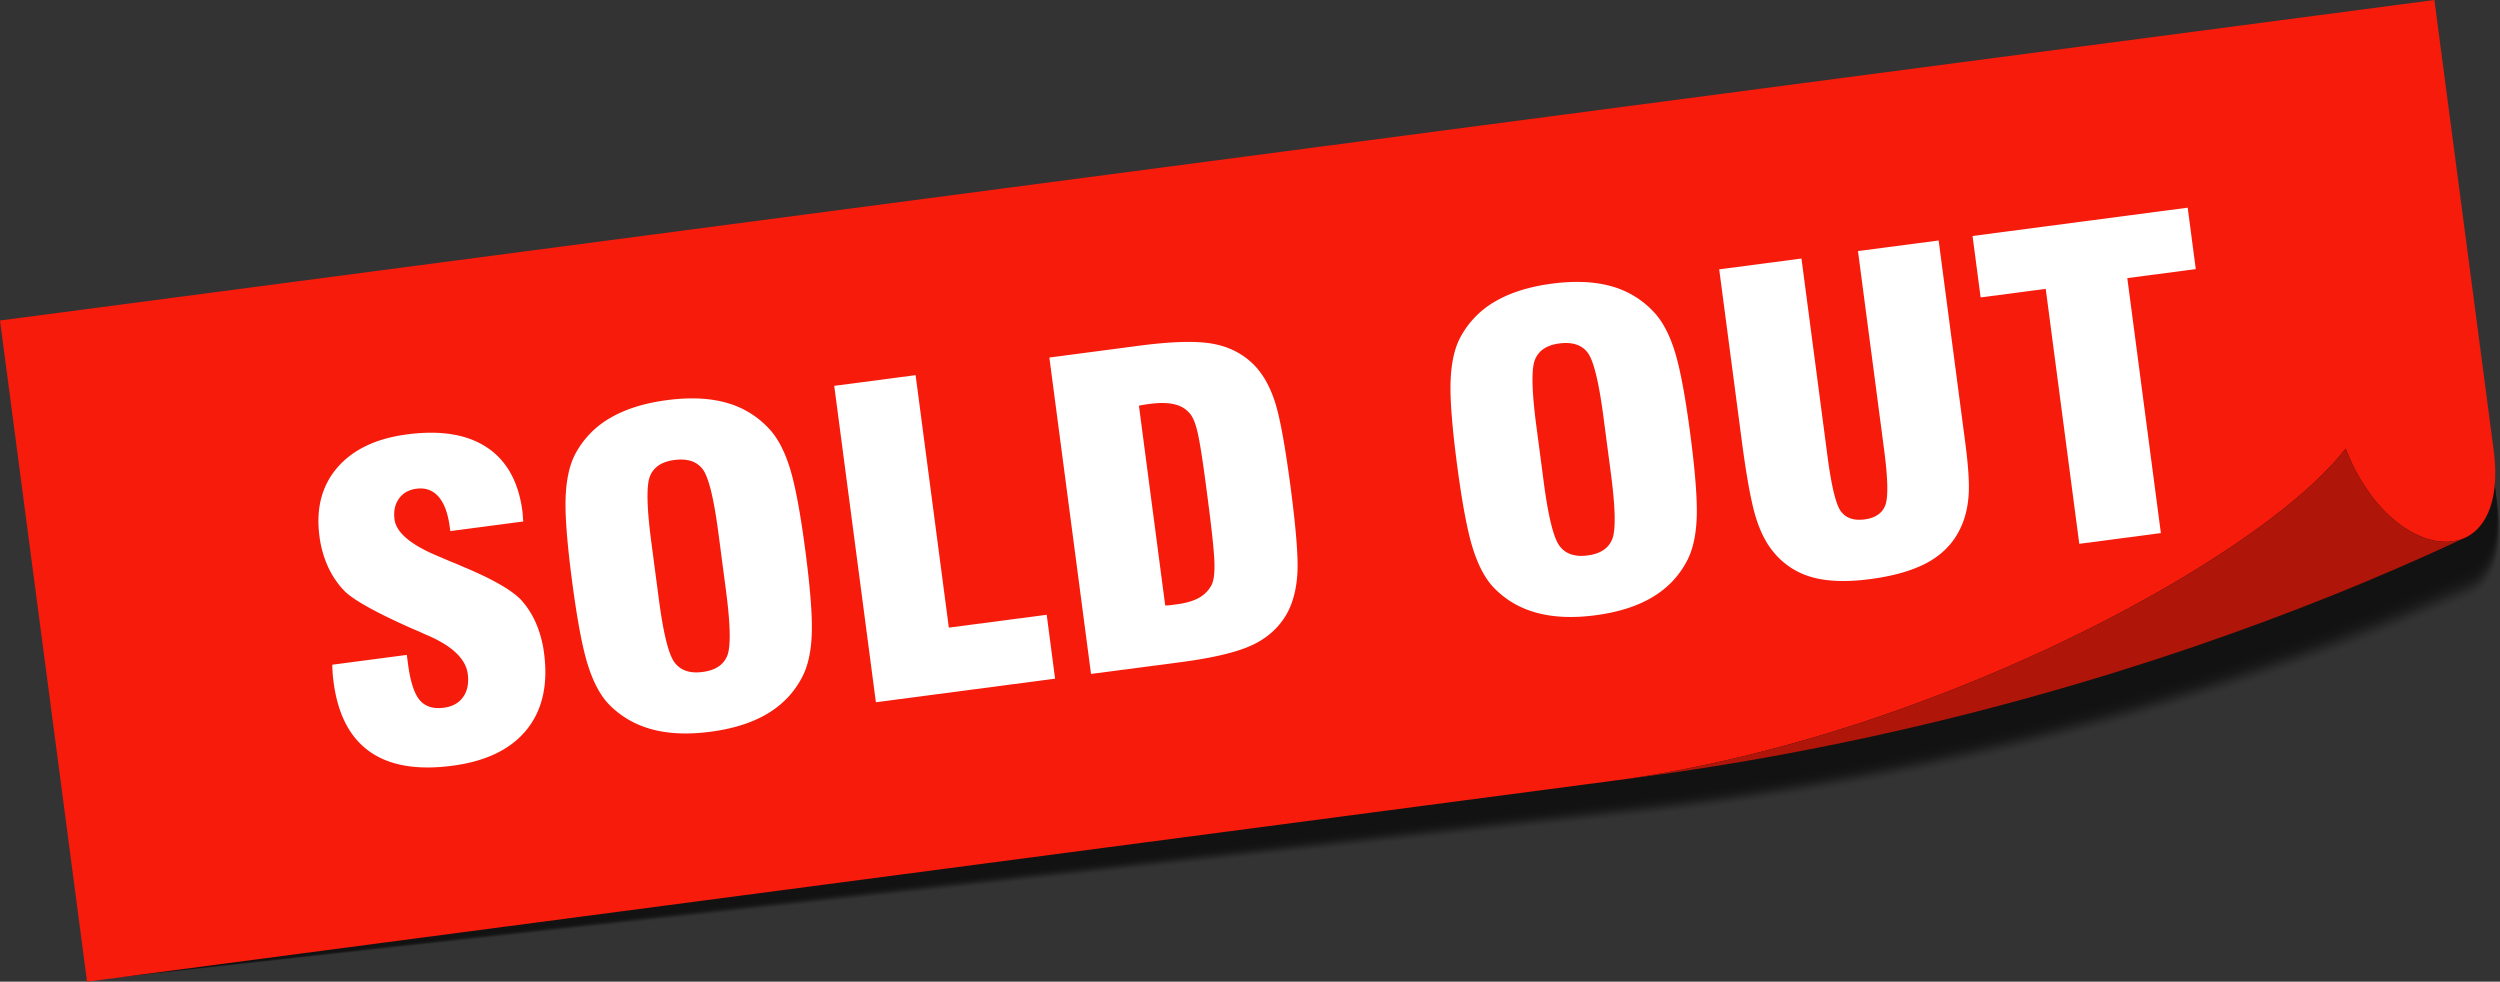
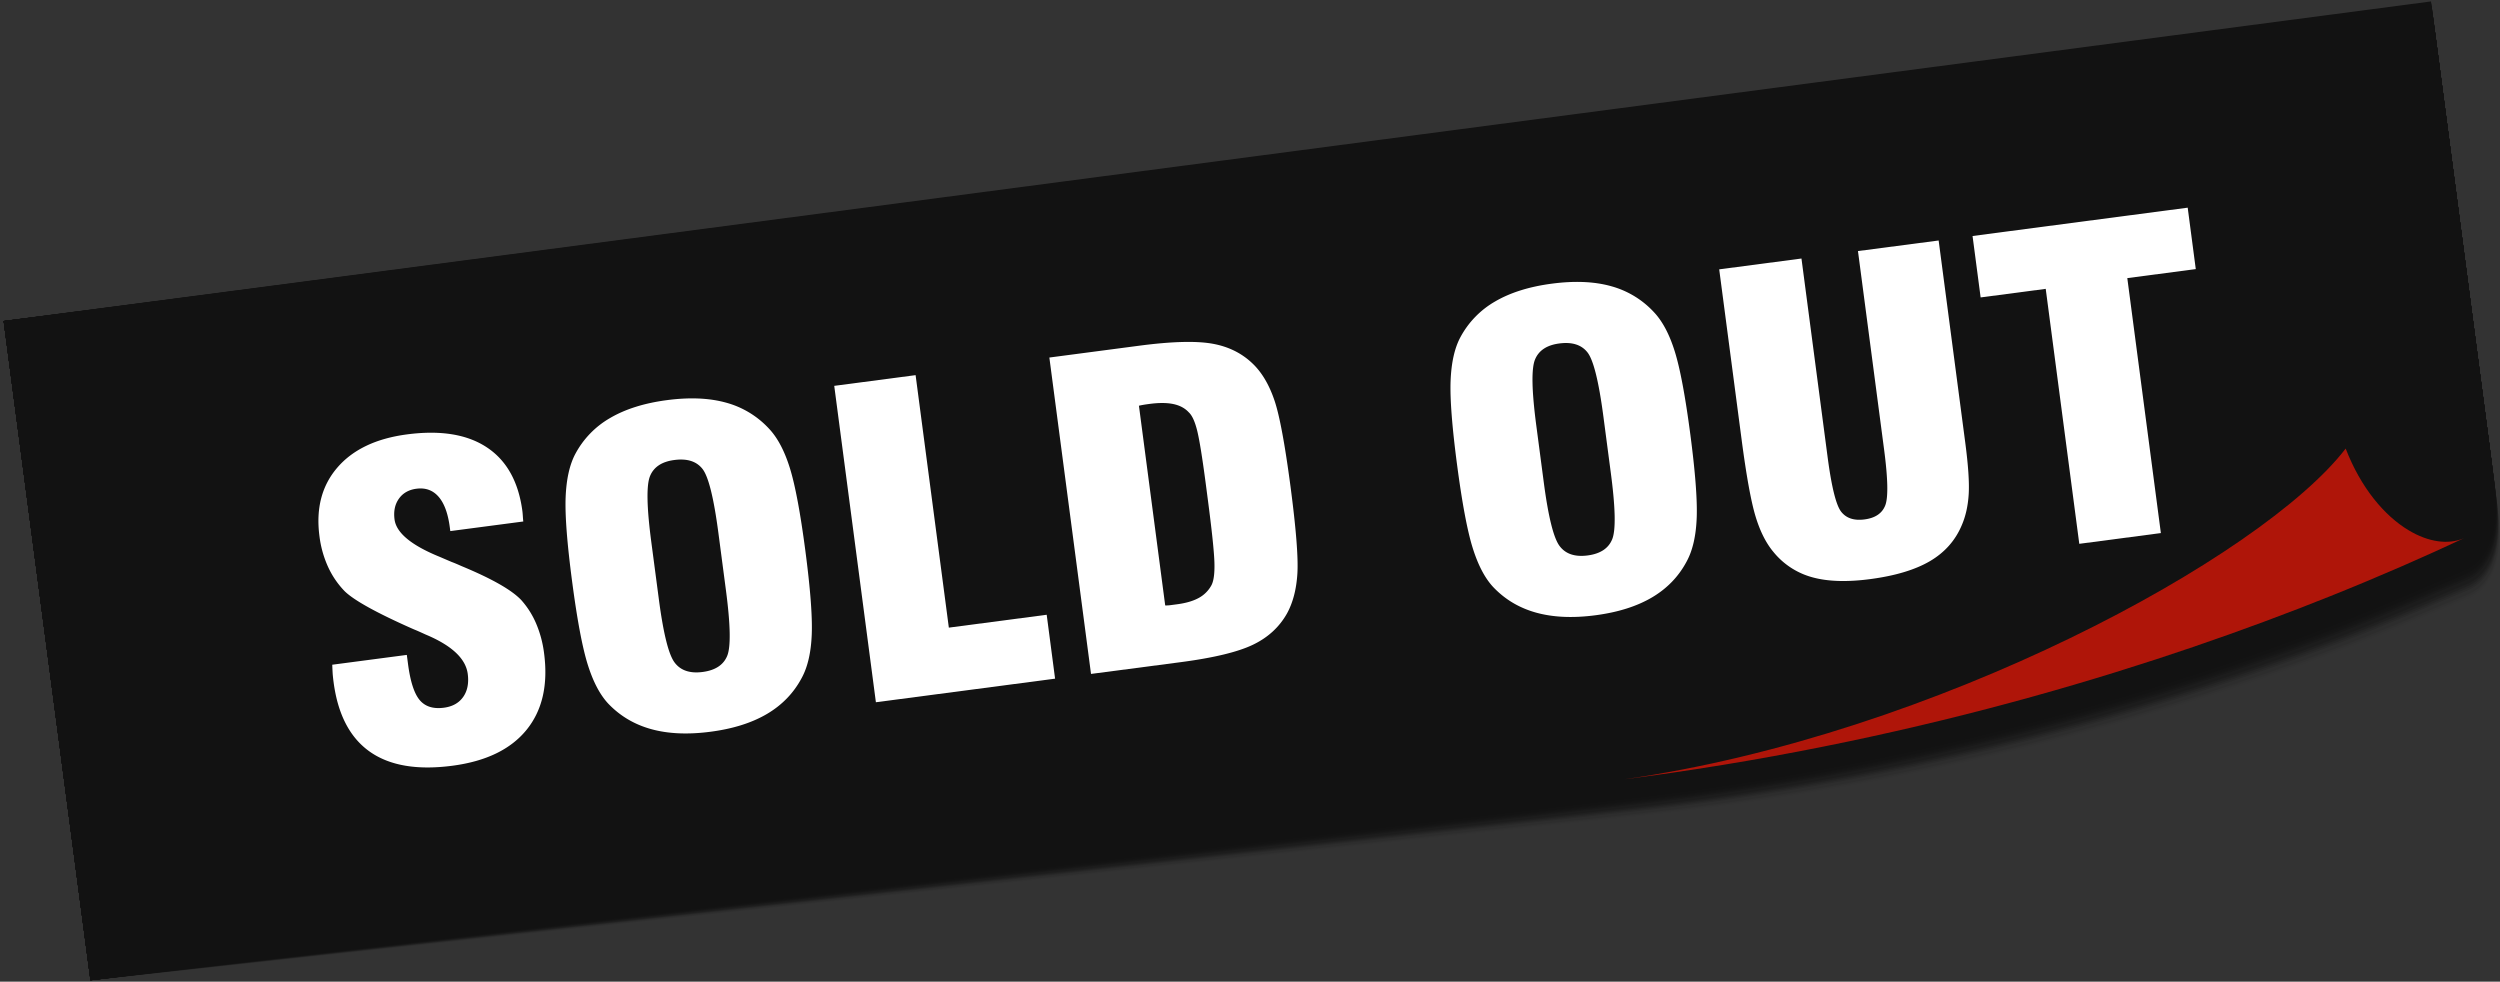
<svg xmlns="http://www.w3.org/2000/svg" viewBox="0 0 3711.2 1457.3">
  <rect x="0" y="0" width="3711.2" height="1457.3" fill="#333333" stroke="none" />
  <defs>
    <style>.cls-1{opacity:0.65;}.cls-2{opacity:0;}.cls-3{opacity:0.03;}.cls-4{opacity:0.06;}.cls-5{opacity:0.1;}.cls-6{opacity:0.13;}.cls-7{opacity:0.16;}.cls-8{opacity:0.19;}.cls-9{opacity:0.23;}.cls-10{opacity:0.26;}.cls-11{opacity:0.29;}.cls-12{opacity:0.32;}.cls-13{opacity:0.35;}.cls-14{opacity:0.39;}.cls-15{opacity:0.42;}.cls-16{opacity:0.45;}.cls-17{opacity:0.48;}.cls-18{opacity:0.52;}.cls-19{opacity:0.55;}.cls-20{opacity:0.58;}.cls-21{opacity:0.61;}.cls-22{opacity:0.65;}.cls-23{opacity:0.68;}.cls-24{opacity:0.71;}.cls-25{opacity:0.74;}.cls-26{opacity:0.77;}.cls-27{opacity:0.81;}.cls-28{opacity:0.84;}.cls-29{opacity:0.87;}.cls-30{opacity:0.9;}.cls-31{opacity:0.94;}.cls-32{opacity:0.97;}.cls-33{fill:#f71b0b;}.cls-34{fill:#fff;}.cls-35{fill:#af1509;}</style>
  </defs>
  <g id="Layer_2" data-name="Layer 2">
    <g id="Vrstva_1" data-name="Vrstva 1">
      <g class="cls-1">
        <path class="cls-2" d="M3621.18,96.48l87.59,665.29c9.4,71.46-9.35,113-40.06,128l-4.14,1.84-.09,0c-54.91,24.19-121.9,51.9-199.84,80.87-244,90.67-595.09,193.67-1017.93,239.62l-2312.43,243L5.44,476.5Z" />
        <path class="cls-3" d="M3620.78,93.43l87.59,665.3c9.4,71.46-9.35,113.06-40.06,128.06l-4.13,1.83-.09,0c-55.69,22.39-121.88,52-199.82,81-243.94,90.89-595,194.19-1017.81,240.5l-2312.18,245L5.44,476.51Z" />
        <path class="cls-4" d="M3620.38,90.39,3708,755.69c9.41,71.45-9.34,113.07-40,128.1l-4.14,1.84-.08,0c-55.58,22.69-121.87,52.11-199.8,81.21-243.91,91.1-595,194.7-1017.7,241.37L134.28,1455.18,5.44,476.5Z" />
        <path class="cls-5" d="M3620,87.34l87.58,665.3c9.41,71.46-9.33,113.1-40,128.15l-4.13,1.85-.09,0c-55.58,22.72-121.86,52.22-199.77,81.39-243.88,91.32-594.89,195.22-1017.59,242.24L134.28,1455.18,5.44,476.5Z" />
-         <path class="cls-6" d="M3619.58,84.3l87.58,665.3c9.41,71.46-9.33,113.11-40,128.2l-4.13,1.84-.09,0c-55.28,23.5-121.84,52.33-199.75,81.56-243.86,91.53-594.82,195.74-1017.47,243.12L134.28,1455.18,5.44,476.5Z" />
+         <path class="cls-6" d="M3619.58,84.3l87.58,665.3l-4.13,1.84-.09,0c-55.28,23.5-121.84,52.33-199.75,81.56-243.86,91.53-594.82,195.74-1017.47,243.12L134.28,1455.18,5.44,476.5Z" />
        <path class="cls-7" d="M3619.17,81.26l87.59,665.3c9.41,71.45-9.33,113.13-40,128.24l-4.13,1.85-.09,0c-55.59,22.77-121.82,52.43-199.72,81.74-243.83,91.74-594.75,196.25-1017.36,244L134.28,1455.18,5.44,476.5Z" />
        <path class="cls-8" d="M3618.77,78.21l87.59,665.3c9.41,71.46-9.33,113.16-40,128.29l-4.13,1.86a.16.16,0,0,0-.09,0c-55.28,23.55-121.81,52.53-199.7,81.91-243.8,91.95-594.69,196.76-1017.25,244.86L134.28,1455.18,5.44,476.5Z" />
        <path class="cls-9" d="M3618.37,75.17,3706,740.47c9.41,71.45-9.33,113.17-40,128.34l-4.13,1.86-.08,0c-55.16,23.89-121.81,52.65-199.68,82.09-243.77,92.17-594.62,197.28-1017.13,245.73L134.28,1455.18,5.44,476.5Z" />
        <path class="cls-10" d="M3618,72.13l87.59,665.29c9.41,71.46-9.32,113.2-40,128.39l-4.13,1.86a.32.32,0,0,0-.09,0c-55.6,22.85-121.78,52.75-199.65,82.26-243.75,92.38-594.55,197.8-1017,246.6L134.28,1455.18,5.44,476.5Z" />
-         <path class="cls-11" d="M3617.57,69.08l87.59,665.3c9.41,71.46-9.32,113.22-40,128.43l-4.13,1.87a.32.32,0,0,0-.09,0c-55.61,22.88-121.77,52.86-199.63,82.43-243.72,92.6-594.49,198.32-1016.91,247.48L134.28,1455.18,5.44,476.51Z" />
        <path class="cls-12" d="M3617.17,66l87.59,665.3c9.41,71.45-9.32,113.23-40,128.48-1.37.62-2.74,1.23-4.13,1.87l-.09,0c-55.72,22.63-121.75,53-199.61,82.62-243.68,92.8-594.41,198.82-1016.78,248.34L134.28,1455.18,5.44,476.5Z" />
        <path class="cls-13" d="M3616.77,63l87.59,665.3c9.4,71.46-9.32,113.26-40,128.53l-4.13,1.87-.09,0c-55.62,22.94-121.74,53.08-199.59,82.79-243.66,93-594.34,199.34-1016.67,249.21L134.28,1455.18,5.44,476.5Z" />
        <path class="cls-14" d="M3616.37,60,3704,725.25c9.41,71.46-9.32,113.28-40,128.57l-4.13,1.88-.09,0c-55.3,23.71-121.72,53.18-199.56,83-243.63,93.23-594.28,199.86-1016.55,250.09L134.28,1455.18,5.44,476.5Z" />
        <path class="cls-15" d="M3616,56.91l87.59,665.3c9.4,71.45-9.31,113.29-40,128.62l-4.13,1.88-.09,0c-55.43,23.44-121.71,53.28-199.54,83.13-243.6,93.44-594.21,200.38-1016.44,251L134.28,1455.18,5.44,476.5Z" />
        <path class="cls-16" d="M3615.57,53.86l87.59,665.3c9.4,71.46-9.31,113.32-40,128.67l-4.12,1.88-.09,0c-55.31,23.77-121.7,53.4-199.52,83.31-243.58,93.66-594.14,200.89-1016.33,251.83L134.28,1455.18,5.44,476.5Z" />
        <path class="cls-17" d="M3615.17,50.82l87.58,665.3c9.41,71.45-9.3,113.33-40,128.71l-4.13,1.89-.09,0c-55.31,23.8-121.68,53.5-199.49,83.49-243.55,93.86-594.08,201.4-1016.21,252.7L134.28,1455.18,5.44,476.5Z" />
        <path class="cls-18" d="M3614.77,47.78l87.58,665.29c9.41,71.46-9.3,113.36-40,128.77l-4.12,1.89-.09,0c-55.45,23.53-121.67,53.61-199.47,83.66-243.52,94.08-594,201.92-1016.1,253.57L134.28,1455.18,5.44,476.5Z" />
        <path class="cls-19" d="M3614.37,44.73,3702,710c9.41,71.46-9.3,113.38-39.95,128.81l-4.13,1.9-.09,0c-55.56,23.27-121.65,53.71-199.44,83.83-243.49,94.29-593.94,202.43-1016,254.44L134.28,1455.18,5.44,476.5Z" />
        <path class="cls-20" d="M3614,41.69,3701.55,707c9.41,71.45-9.3,113.39-40,128.86l-4.12,1.89-.09,0c-55.76,22.85-121.64,53.82-199.42,84-243.47,94.51-593.88,203-1015.87,255.32L134.28,1455.18,5.44,476.5Z" />
        <path class="cls-21" d="M3613.56,38.64l87.59,665.3c9.41,71.46-9.29,113.42-39.94,128.91l-4.13,1.9-.08,0c-55.33,23.9-121.63,53.93-199.4,84.18-243.44,94.72-593.81,203.47-1015.76,256.19l-2307.56,280L5.44,476.5Z" />
        <path class="cls-22" d="M3613.16,35.6l87.59,665.3c9.41,71.46-9.29,113.44-39.93,129l-4.13,1.91-.09,0c-55.15,24.35-121.61,54-199.38,84.36-243.4,94.92-593.73,204-1015.64,257.05l-2307.3,282L5.44,476.5Z" />
        <path class="cls-23" d="M3612.76,32.56l87.59,665.3c9.41,71.45-9.29,113.45-39.93,129l-4.12,1.9-.09,0c-55.46,23.67-121.6,54.15-199.36,84.54-243.38,95.14-593.66,204.49-1015.52,257.93l-2307,283.92L5.44,476.5Z" />
-         <path class="cls-24" d="M3612.36,29.51,3700,694.81c9.41,71.46-9.29,113.48-39.92,129.05l-4.13,1.91-.09,0c-55.46,23.69-121.58,54.25-199.33,84.71-243.35,95.35-593.6,205-1015.41,258.8L134.28,1455.18,5.44,476.5Z" />
        <path class="cls-25" d="M3612,26.47l87.59,665.3c9.41,71.45-9.29,113.49-39.92,129.09l-4.12,1.92a.16.16,0,0,0-.09,0c-55.16,24.43-121.57,54.36-199.31,84.88-243.32,95.57-593.53,205.53-1015.29,259.67L134.28,1455.18,5.44,476.5Z" />
        <path class="cls-26" d="M3611.56,23.43l87.59,665.3c9.41,71.45-9.28,113.51-39.91,129.14l-4.12,1.92a.16.16,0,0,0-.09,0c-55.17,24.46-121.56,54.46-199.29,85-243.3,95.78-593.46,206.05-1015.18,260.55L134.28,1455.18,5.44,476.5Z" />
        <path class="cls-27" d="M3611.16,20.38l87.59,665.3c9.41,71.46-9.28,113.54-39.91,129.19l-4.12,1.92-.09,0c-55.48,23.77-121.54,54.57-199.26,85.24-243.27,96-593.4,206.55-1015.07,261.41l-2306,291.71L5.44,476.5Z" />
        <path class="cls-28" d="M3610.76,17.34l87.59,665.3c9.4,71.45-9.28,113.55-39.9,129.23l-4.12,1.93-.09,0c-55.17,24.52-121.53,54.68-199.24,85.41-243.24,96.2-593.33,207.07-1014.95,262.28L134.28,1455.18,5.44,476.5Z" />
-         <path class="cls-29" d="M3610.36,14.29,3698,679.59c9.4,71.46-9.28,113.58-39.9,129.29l-4.12,1.93-.09,0c-55.17,24.54-121.51,54.78-199.21,85.58-243.21,96.41-593.26,207.59-1014.84,263.16L134.28,1455.18,5.44,476.5Z" />
        <path class="cls-30" d="M3610,11.25l87.59,665.3c9.4,71.46-9.28,113.6-39.89,129.33l-4.12,1.93-.09,0C3598,831.7,3532,862.74,3454.26,893.6c-243.19,96.63-593.2,208.1-1014.72,264L134.28,1455.18,5.44,476.5Z" />
        <path class="cls-31" d="M3609.56,8.21l87.59,665.3c9.4,71.45-9.27,113.61-39.88,129.37l-4.12,1.94-.09,0c-55.19,24.6-121.49,55-199.17,85.93-243.16,96.84-593.13,208.62-1014.61,264.9l-2305,299.5L5.44,476.5Z" />
        <path class="cls-32" d="M3609.16,5.16l87.58,665.3c9.41,71.46-9.26,113.64-39.87,129.43l-4.12,1.94-.09,0c-55.18,24.62-121.47,55.1-199.15,86.11C3210.39,985,2860.46,1097.1,2439,1153.74L134.28,1455.18,5.44,476.5Z" />
        <path d="M3608.76,2.12l87.58,665.3c9.41,71.45-9.26,113.66-39.86,129.47l-4.12,2-.09,0c-54.72,25.68-121.46,55.21-199.13,86.28-243.1,97.26-593,209.65-1014.37,266.64L134.28,1455.18,5.44,476.5Z" />
      </g>
-       <path class="cls-33" d="M3613.82,0l87.84,667.24c9.44,71.66-9.29,114-40,129.85l-4.13,1.95a.32.32,0,0,0-.09,0c-23.38,9.95-52.88,5.59-82-11.93-35.63-21.42-70.7-62.55-93.34-121.25-124,161.56-609.72,425.22-1071.08,491q-12,1.53-23.28,3.07L129.22,1457.3,0,475.77Z" />
      <path class="cls-34" d="M493.22,986.77l110.7-14.58,1.81,13.73q5.1,38.73,17.25,53.26t36,11.4q19.13-2.52,28.61-16t6.76-34.24q-4.5-34.16-62.65-58.46-9.45-4.35-14.5-6.47-1.8-.69-6.15-2.61-78.66-34.93-99.41-55.17a128.74,128.74,0,0,1-24.52-35.86A156.09,156.09,0,0,1,474.24,796q-8.12-61.61,26.52-101.85t103.41-49.3Q679,635,722.94,664.25t52.55,94.54q.36,2.75.67,7.67t.66,7.67L668.46,788.39l-.76-5.79q-4.05-30.81-16.71-45.27T618.2,725.51q-17.1,2.25-26,14.75t-6.52,30.8Q589.57,801,653,826.73q11.58,5,17.73,7.59,5,1.83,14.08,5.9,68.24,28.26,89.3,50.92a126.43,126.43,0,0,1,21.78,34.52,164.07,164.07,0,0,1,11.76,43.91q9.27,70.45-26,113.87t-110.05,53.28q-78.49,10.33-122.72-20.93t-53.69-103.23c-.41-3-.77-6.26-1.1-9.63S493.51,994.18,493.22,986.77Z" />
      <path class="cls-34" d="M849.27,862.94q-11.16-84.78-9.59-124.7t14.11-63.91a134.12,134.12,0,0,1,52-53.85Q939.66,600.65,990,594q50.65-6.67,88,3.77a134.74,134.74,0,0,1,63.62,38.63q19,20.15,30.89,58.3t23,122.63q11.07,84.18,9.53,124.25t-14.72,64.46q-17.76,33.67-51.48,53.63t-84,26.57q-50.32,6.63-88.23-3.89T902.45,1044q-18.32-19.93-30.17-58.09T849.27,862.94ZM1077.61,876l-11.16-84.79q-10.28-78.08-23.61-95.09T1001,682.87q-27.86,3.66-36.09,24t1.91,97.48L978,889.13q10,76.25,23.33,94.2t41.8,14.19q28.17-3.71,36.42-24T1077.61,876Z" />
      <path class="cls-34" d="M1566.25,1007.46l-266,35-61.84-469.67,120.78-15.9,49.35,374.82,145.26-19.12Z" />
      <path class="cls-34" d="M1619.59,1000.43l-61.84-469.67,133.19-17.54q73.13-9.63,109.87-2.83T1862,542.21q19,19.53,30.18,53t23.6,127.36q12.36,93.94,10.15,129t-15.42,59.12q-17.16,30.5-50.87,46.57t-106.85,25.7Zm71.13-398.13,39,296.45a44.52,44.52,0,0,0,7.13-.32l10.4-1.37q19.46-2.56,31.73-9.14a46.46,46.46,0,0,0,18.92-18.32q5.58-9.42,4.89-34.15t-10.09-96.1L1789.91,718q-7.71-58.54-12.76-78.83t-12.44-27.06q-8.37-9.15-22.6-12.23t-35.36-.31q-6.39.84-9.88,1.46T1690.72,602.3Z" />
      <path class="cls-34" d="M2163,690q-11.16-84.78-9.6-124.71t14.12-63.91a134.24,134.24,0,0,1,51.95-53.85q33.91-19.81,84.23-26.44,50.66-6.68,88,3.76a134.82,134.82,0,0,1,63.62,38.63q19,20.16,30.88,58.3t23,122.64q11.07,84.17,9.53,124.25t-14.72,64.45q-17.76,33.69-51.48,53.63t-84,26.58q-50.33,6.63-88.23-3.9T2216.2,871q-18.32-19.92-30.17-58.08T2163,690ZM2391.36,703l-11.16-84.78q-10.29-78.07-23.62-95.09t-41.84-13.26q-27.85,3.66-36.09,24t1.91,97.49l11.16,84.78q10.05,76.26,23.33,94.2t41.8,14.2q28.17-3.7,36.42-24T2391.36,703Z" />
      <path class="cls-34" d="M2552.12,399.84l122.12-16.07L2713,678.07q8.79,66.79,20.1,81.44t34.8,11.55q23.82-3.13,30.71-20.79T2796.86,667l-38.75-294.31L2877.88,357l39.47,299.79q6.71,50.94,5.15,76.74t-10.17,45.86q-14.28,34.15-47.22,53.53t-89,26.77q-51.66,6.79-86-2.8a112.16,112.16,0,0,1-57.51-37.57q-16.6-19.83-26.6-53t-20.59-113.65Z" />
      <path class="cls-34" d="M3086.66,807.28,3036.83,428.8l-96.62,12.72-12-91.19,319.38-42.05,12,91.19-101.65,13.38,49.83,378.49Z" />
      <path class="cls-35" d="M3657.46,799.07c-54.88,25.76-121.83,55.38-199.7,86.54C3213.94,983.16,2863,1095.86,2440.43,1153l-29.4,3.87c461.36-65.78,947.1-329.44,1071.08-491,22.64,58.7,57.71,99.83,93.34,121.25C3604.58,804.66,3634.08,809,3657.46,799.07Z" />
    </g>
  </g>
</svg>